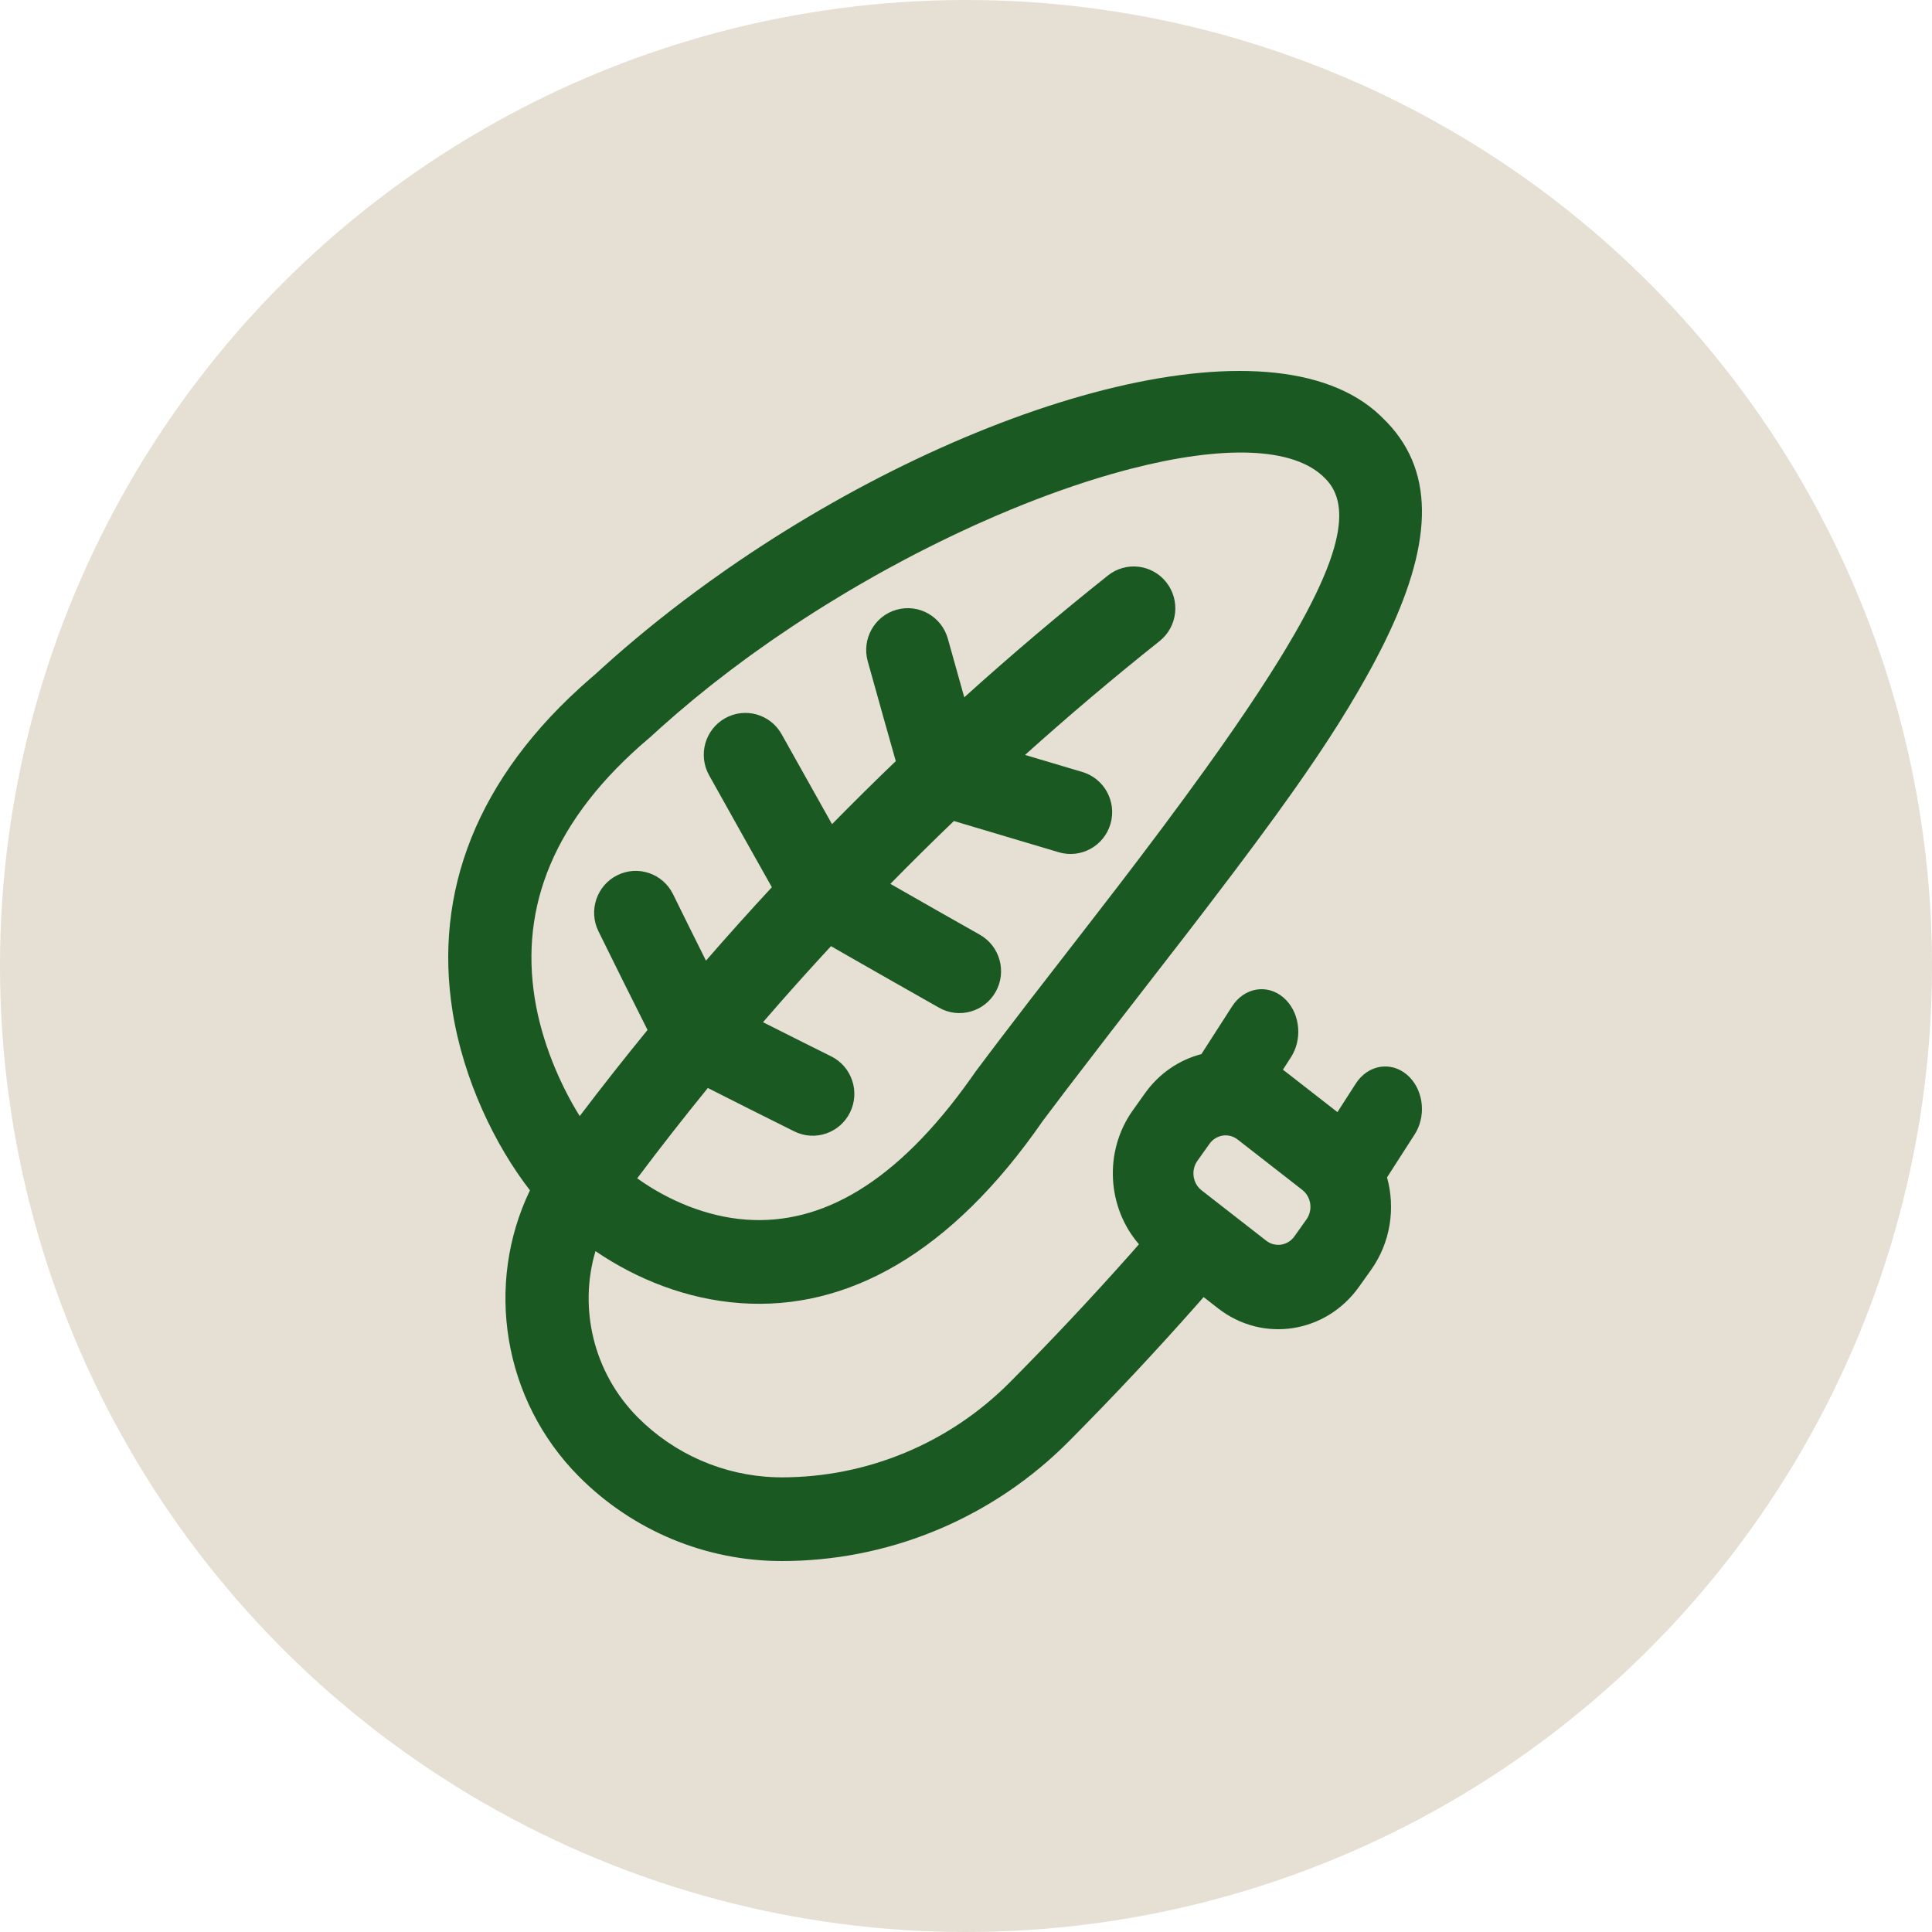
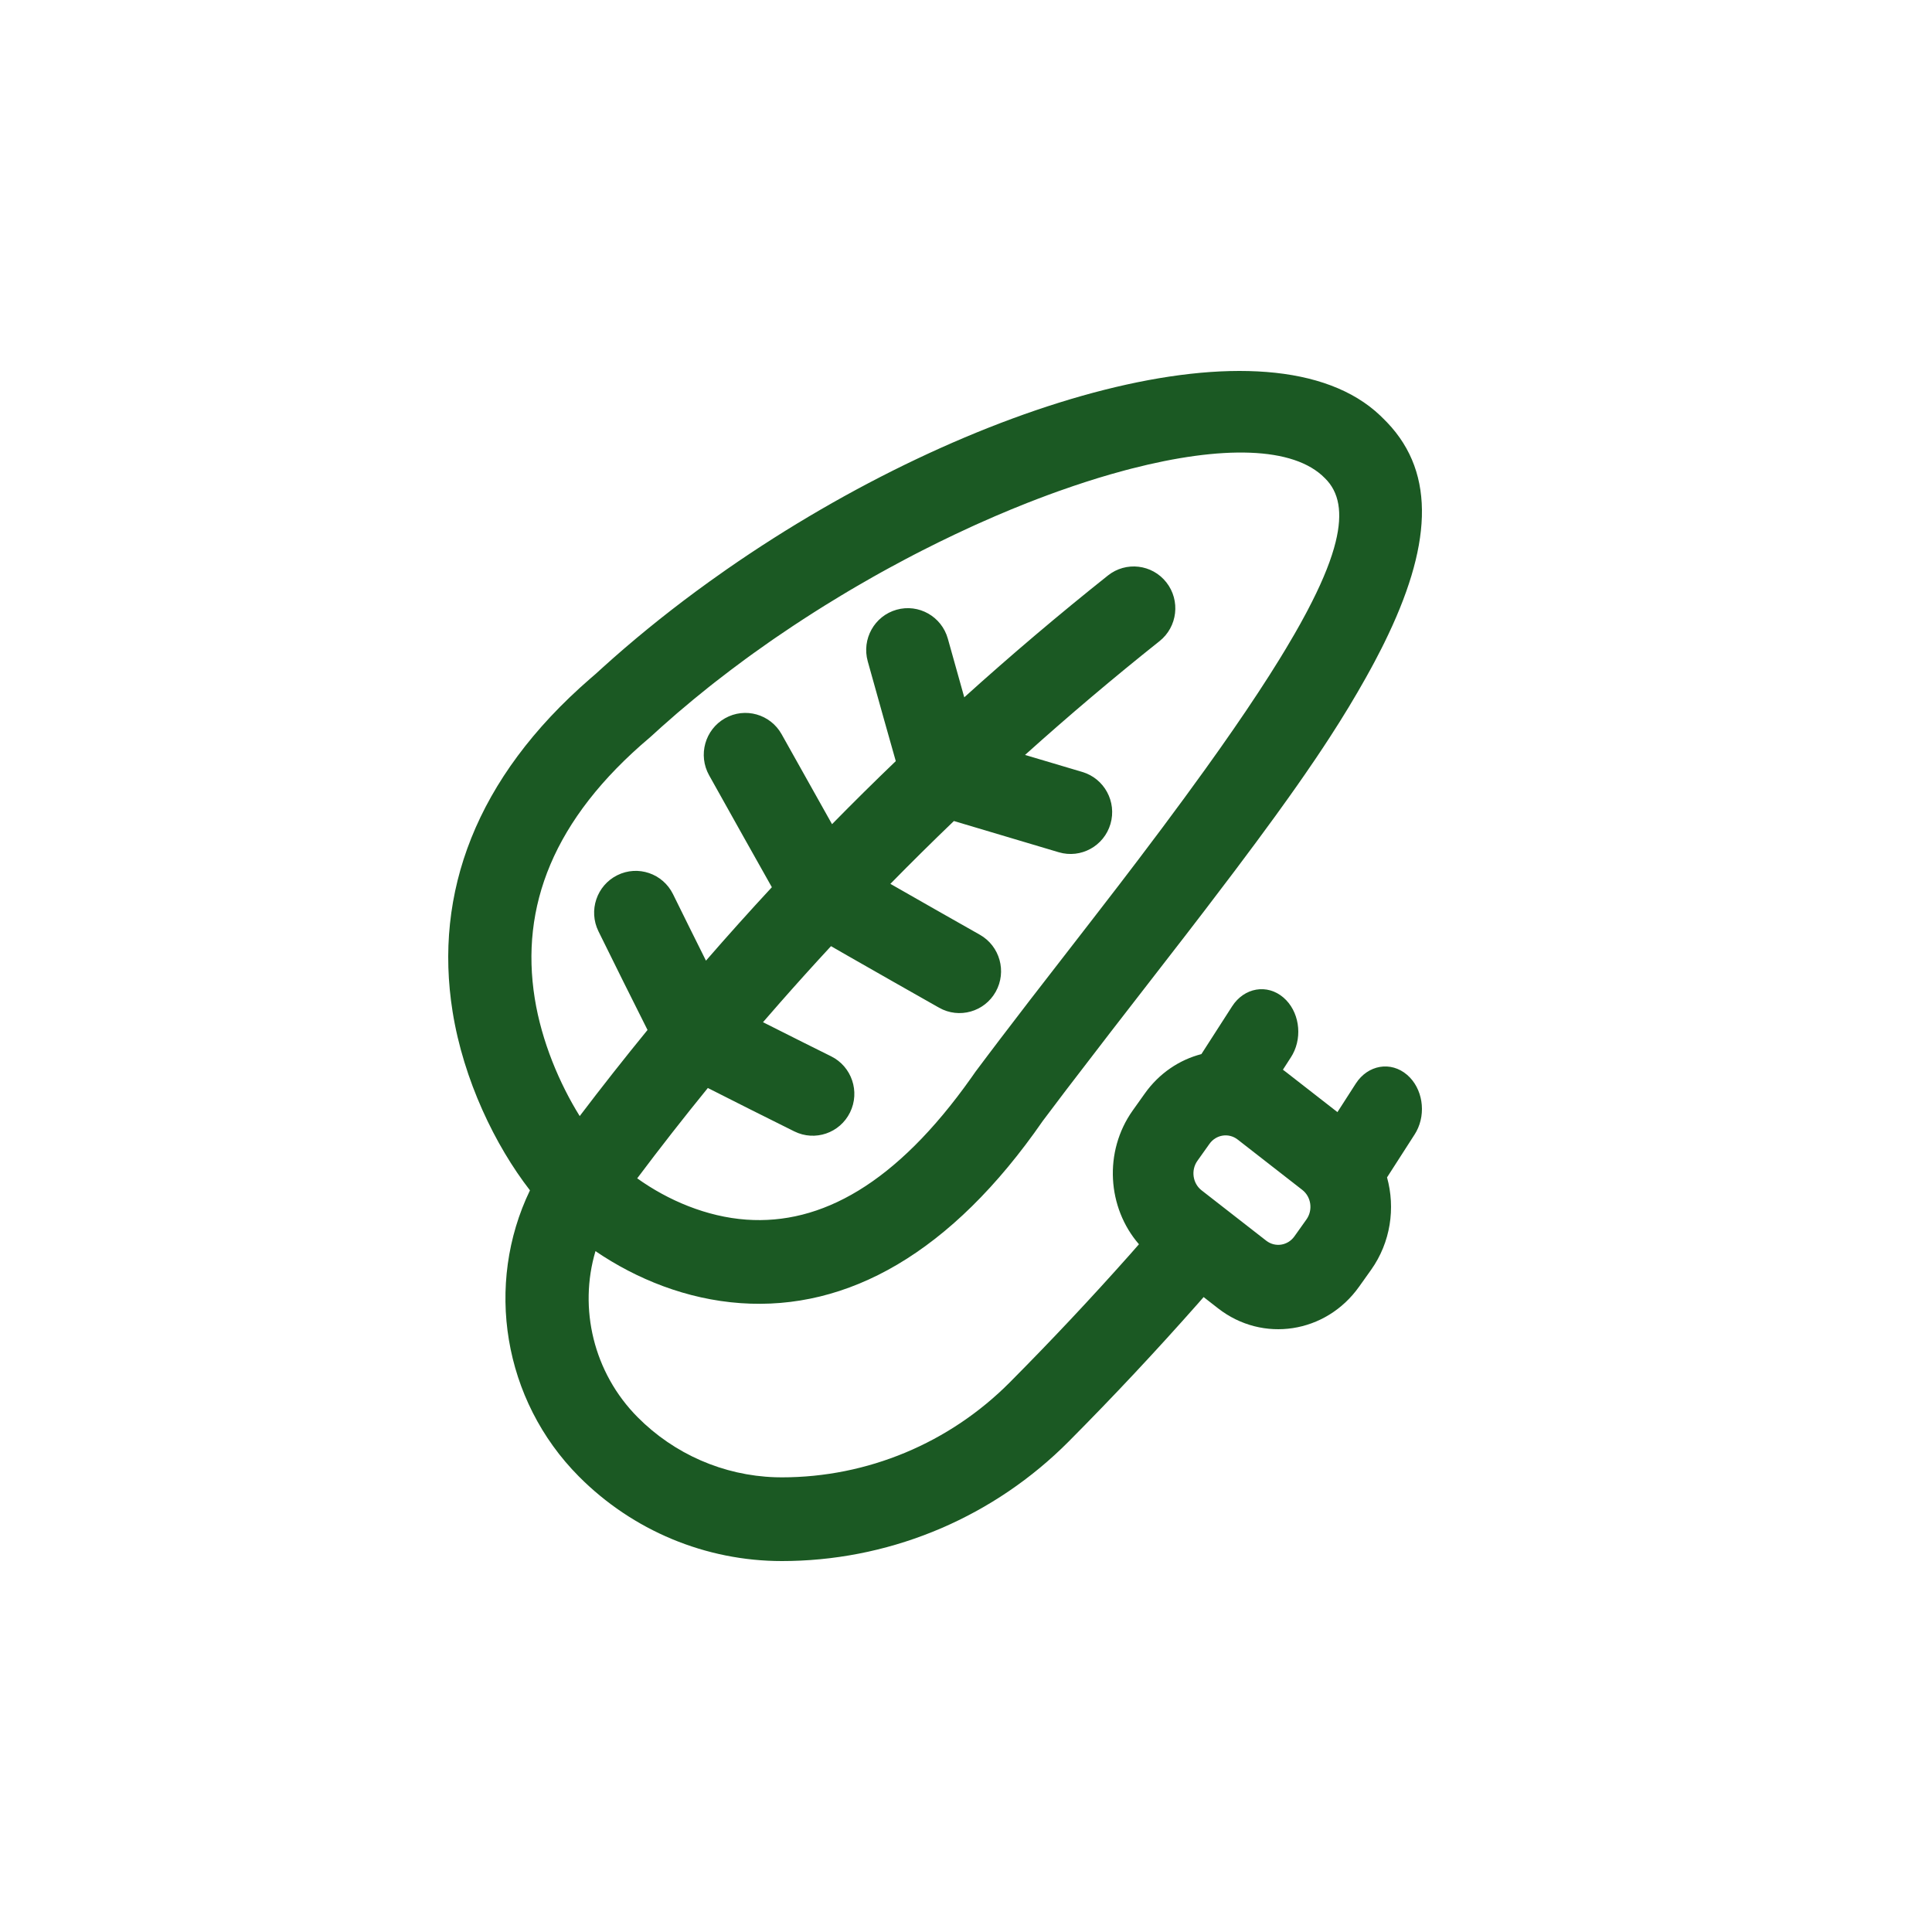
<svg xmlns="http://www.w3.org/2000/svg" width="125px" height="125px" viewBox="0 0 125 125" version="1.1">
  <title>Group 3</title>
  <g id="Welcome" stroke="none" stroke-width="1" fill="none" fill-rule="evenodd">
    <g id="Desktop-HD" transform="translate(-492, -1107)">
      <g id="Group-3" transform="translate(492, 1107)">
-         <circle id="Oval" fill="#E6DFD3" cx="62.5" cy="62.5" r="62.5" />
        <path d="M89.304,26.89 L89.514,27.097 L89.744,27.329 C92.968,30.698 92.583,35.457 89.565,41.587 L89.384,41.95 L88.934,42.818 L88.696,43.259 L88.355,43.876 L87.824,44.804 L87.267,45.743 L86.678,46.699 L86.052,47.68 L85.612,48.352 L85.153,49.04 L84.423,50.108 L83.908,50.847 L83.368,51.61 L82.509,52.805 L81.263,54.503 L79.893,56.337 L77.987,58.846 L76.732,60.48 L71.867,66.761 L68.964,70.542 L67.473,72.516 C61.541,81.089 54.833,84.804 47.913,84.313 C44.436,84.067 41.194,82.765 38.527,80.948 C37.43,84.644 38.39,88.809 41.26,91.698 C43.63,94.082 46.809,95.466 50.148,95.577 L50.584,95.584 C56.119,95.584 61.424,93.373 65.336,89.436 C68.003,86.753 70.595,83.995 73.107,81.167 L73.69,80.503 C71.636,78.136 71.397,74.506 73.289,71.844 L73.289,71.844 L74.068,70.75 C75.006,69.43 76.314,68.567 77.73,68.2 L79.718,65.109 C80.502,63.89 81.99,63.637 83.042,64.544 C84.042,65.406 84.289,67.004 83.64,68.206 L83.53,68.393 L83.004,69.21 L83.189,69.349 L86.532,71.954 L87.718,70.109 C88.502,68.89 89.99,68.637 91.042,69.544 C92.042,70.406 92.289,72.004 91.64,73.206 L91.53,73.393 L89.741,76.177 C90.289,78.158 89.977,80.374 88.711,82.156 L88.711,82.156 L87.932,83.25 C85.783,86.273 81.699,86.9 78.811,84.651 L78.811,84.651 L77.874,83.92 L77.507,84.34 C74.807,87.397 72.018,90.374 69.143,93.266 C64.362,98.076 57.926,100.839 51.183,100.993 L50.587,101 C45.659,101 40.936,99.032 37.453,95.527 C32.531,90.573 31.357,83.099 34.288,77.014 C32.038,74.114 29.99,69.879 29.283,65.456 C28.06,57.803 30.755,50.349 38.195,43.899 L38.528,43.612 L38.998,43.185 C40.895,41.47 42.91,39.83 45.003,38.282 L45.904,37.625 L47.026,36.831 C62.848,25.83 82.265,20.184 89.304,26.89 Z M80.076,73.728 C79.498,73.279 78.681,73.404 78.251,74.009 L78.251,74.009 L77.473,75.103 C77.043,75.707 77.163,76.563 77.741,77.013 L77.741,77.013 L81.924,80.272 C82.502,80.721 83.319,80.596 83.749,79.991 L83.749,79.991 L84.527,78.897 C84.957,78.293 84.837,77.437 84.259,76.987 L84.259,76.987 Z M73.186,30.325 L72.786,30.43 L71.852,30.689 C71.328,30.84 70.796,31.003 70.257,31.177 L69.444,31.446 L68.455,31.79 C68.013,31.949 67.567,32.114 67.118,32.286 L66.442,32.548 L65.419,32.961 L64.388,33.396 L63.35,33.853 L63.089,33.97 L63.089,33.97 L62.828,34.089 L61.781,34.577 L60.729,35.085 L59.675,35.613 L59.147,35.884 L59.147,35.884 L58.619,36.161 L57.563,36.728 L57.035,37.018 L57.035,37.018 L56.508,37.313 L55.456,37.917 L54.93,38.226 L54.93,38.226 L54.407,38.539 L53.362,39.178 C52.9,39.466 52.439,39.759 51.98,40.057 L51.294,40.507 L50.273,41.196 L50.019,41.37 L50.019,41.37 L49.766,41.546 L48.76,42.258 L48.511,42.438 L48.511,42.438 L48.262,42.619 L47.275,43.354 L46.302,44.103 L46.061,44.292 L46.061,44.292 L45.821,44.482 L44.871,45.252 C44.165,45.834 43.474,46.427 42.8,47.031 L42.131,47.638 L42.043,47.716 C35.759,53.018 33.655,58.694 34.598,64.596 C35.041,67.369 36.197,70.107 37.507,72.21 C38.935,70.328 40.398,68.471 41.895,66.639 C40.844,64.55 39.79,62.43 38.72,60.255 C38.06,58.915 38.605,57.29 39.938,56.627 C41.27,55.963 42.884,56.512 43.544,57.852 C44.26,59.309 44.97,60.74 45.676,62.154 C47.071,60.547 48.492,58.964 49.939,57.403 L48.092,54.117 L45.879,50.16 C45.151,48.856 45.611,47.205 46.907,46.473 C48.203,45.74 49.844,46.203 50.572,47.507 L53.832,53.324 C55.187,51.943 56.562,50.583 57.957,49.244 L57.19,46.531 L56.143,42.788 C55.741,41.348 56.576,39.853 58.007,39.449 C59.438,39.045 60.924,39.885 61.326,41.325 L62.388,45.116 C65.407,42.39 68.508,39.76 71.683,37.234 C72.849,36.306 74.541,36.505 75.463,37.678 C76.385,38.852 76.187,40.555 75.021,41.482 C72.052,43.844 69.149,46.301 66.32,48.844 L70.026,49.946 C71.452,50.369 72.267,51.875 71.847,53.31 C71.426,54.744 69.929,55.564 68.504,55.141 L61.717,53.12 C60.327,54.454 58.957,55.809 57.607,57.185 L60.473,58.82 L63.395,60.477 C64.691,61.21 65.152,62.86 64.424,64.164 C63.696,65.468 62.055,65.932 60.759,65.199 C58.806,64.095 56.847,62.981 54.879,61.856 L53.766,61.216 C52.644,62.428 51.538,63.654 50.449,64.893 L49.365,66.137 L49.393,66.15 C50.218,66.567 51.048,66.985 51.884,67.402 L53.775,68.344 C55.108,69.006 55.656,70.629 54.998,71.971 C54.341,73.312 52.727,73.863 51.394,73.202 C49.5,72.262 47.639,71.328 45.797,70.393 C44.234,72.313 42.71,74.262 41.227,76.238 C43.222,77.665 45.719,78.728 48.291,78.911 C53.104,79.252 57.967,76.613 62.842,69.728 L63.113,69.341 L63.899,68.295 L64.685,67.257 L66.622,64.726 L70.676,59.492 L72.409,57.245 L73.639,55.632 L75.188,53.575 L76.633,51.623 L77.976,49.774 L78.917,48.453 L79.801,47.187 L80.629,45.975 L81.401,44.816 L82.119,43.709 L82.781,42.653 L83.193,41.976 L83.766,41.003 L84.118,40.381 L84.446,39.779 L84.525,39.632 L84.525,39.632 L84.602,39.487 L84.895,38.916 L85.166,38.366 L85.413,37.836 L85.637,37.326 L85.838,36.835 L86.017,36.363 L86.173,35.909 L86.307,35.474 L86.418,35.057 C86.887,33.153 86.633,31.828 85.721,30.939 C83.694,28.862 79.015,28.824 73.186,30.325 Z" id="Combined-Shape" fill="#1B5923" fill-rule="nonzero" />
      </g>
    </g>
  </g>
</svg>